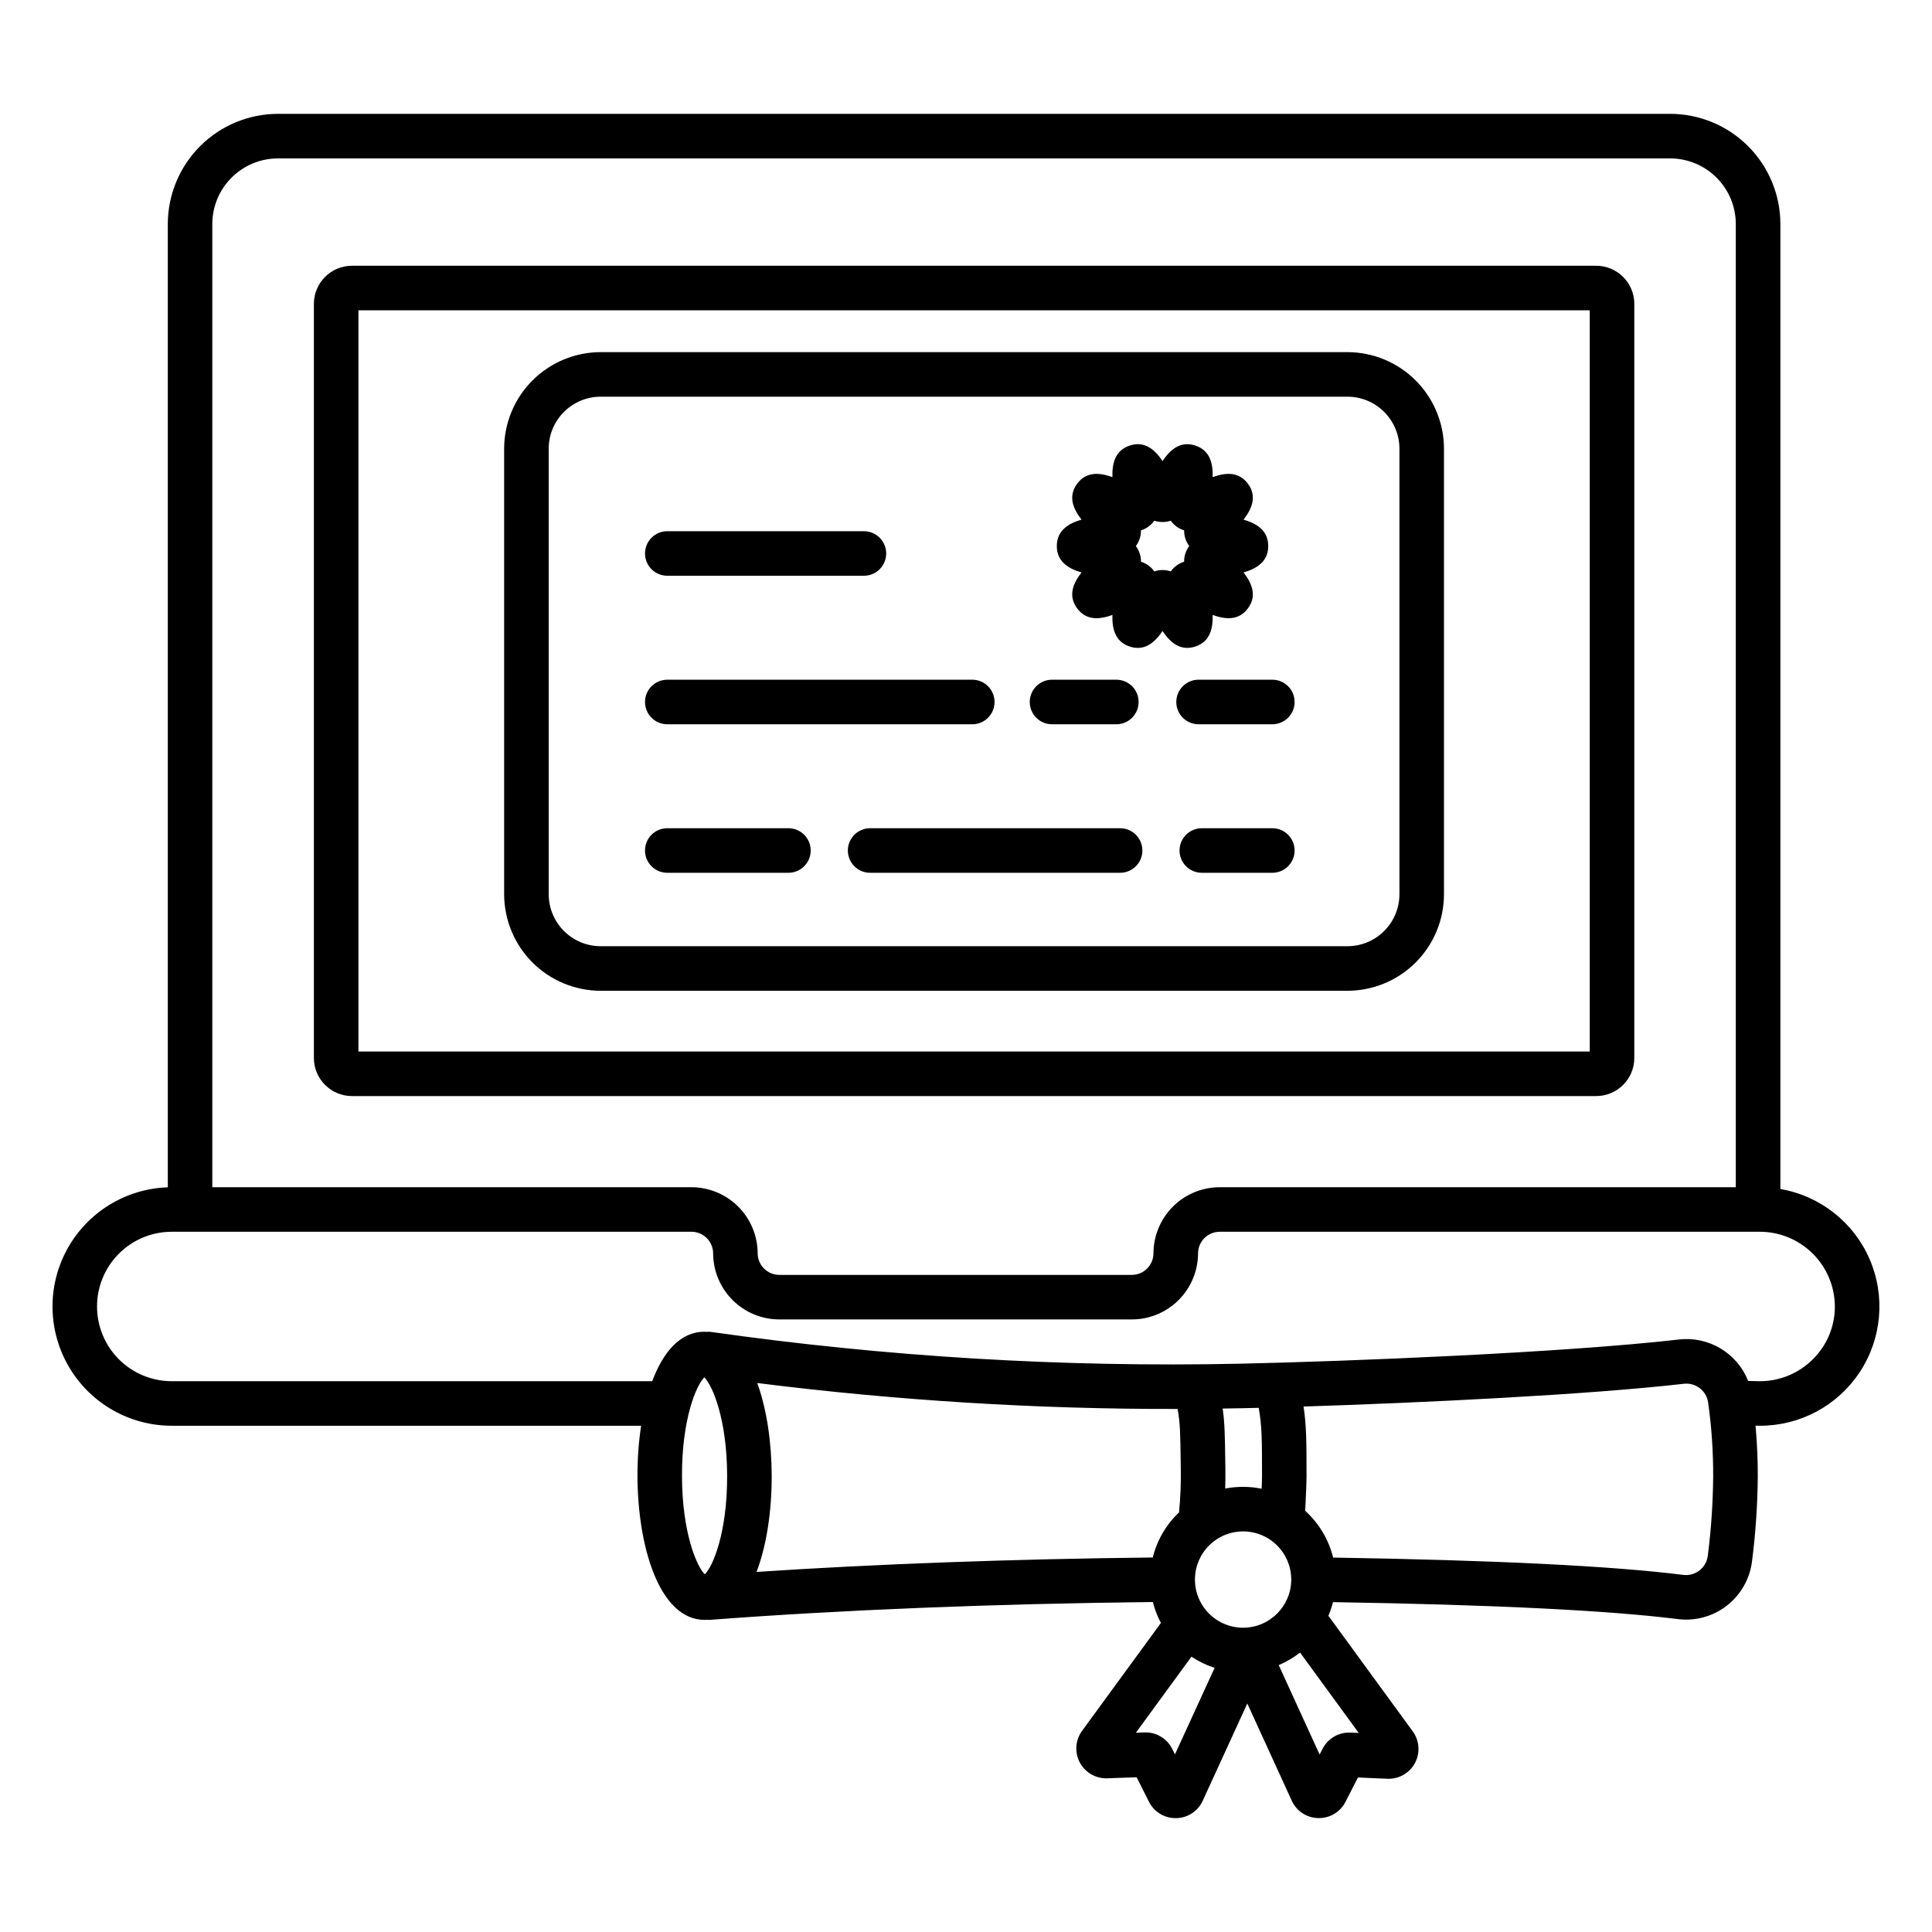
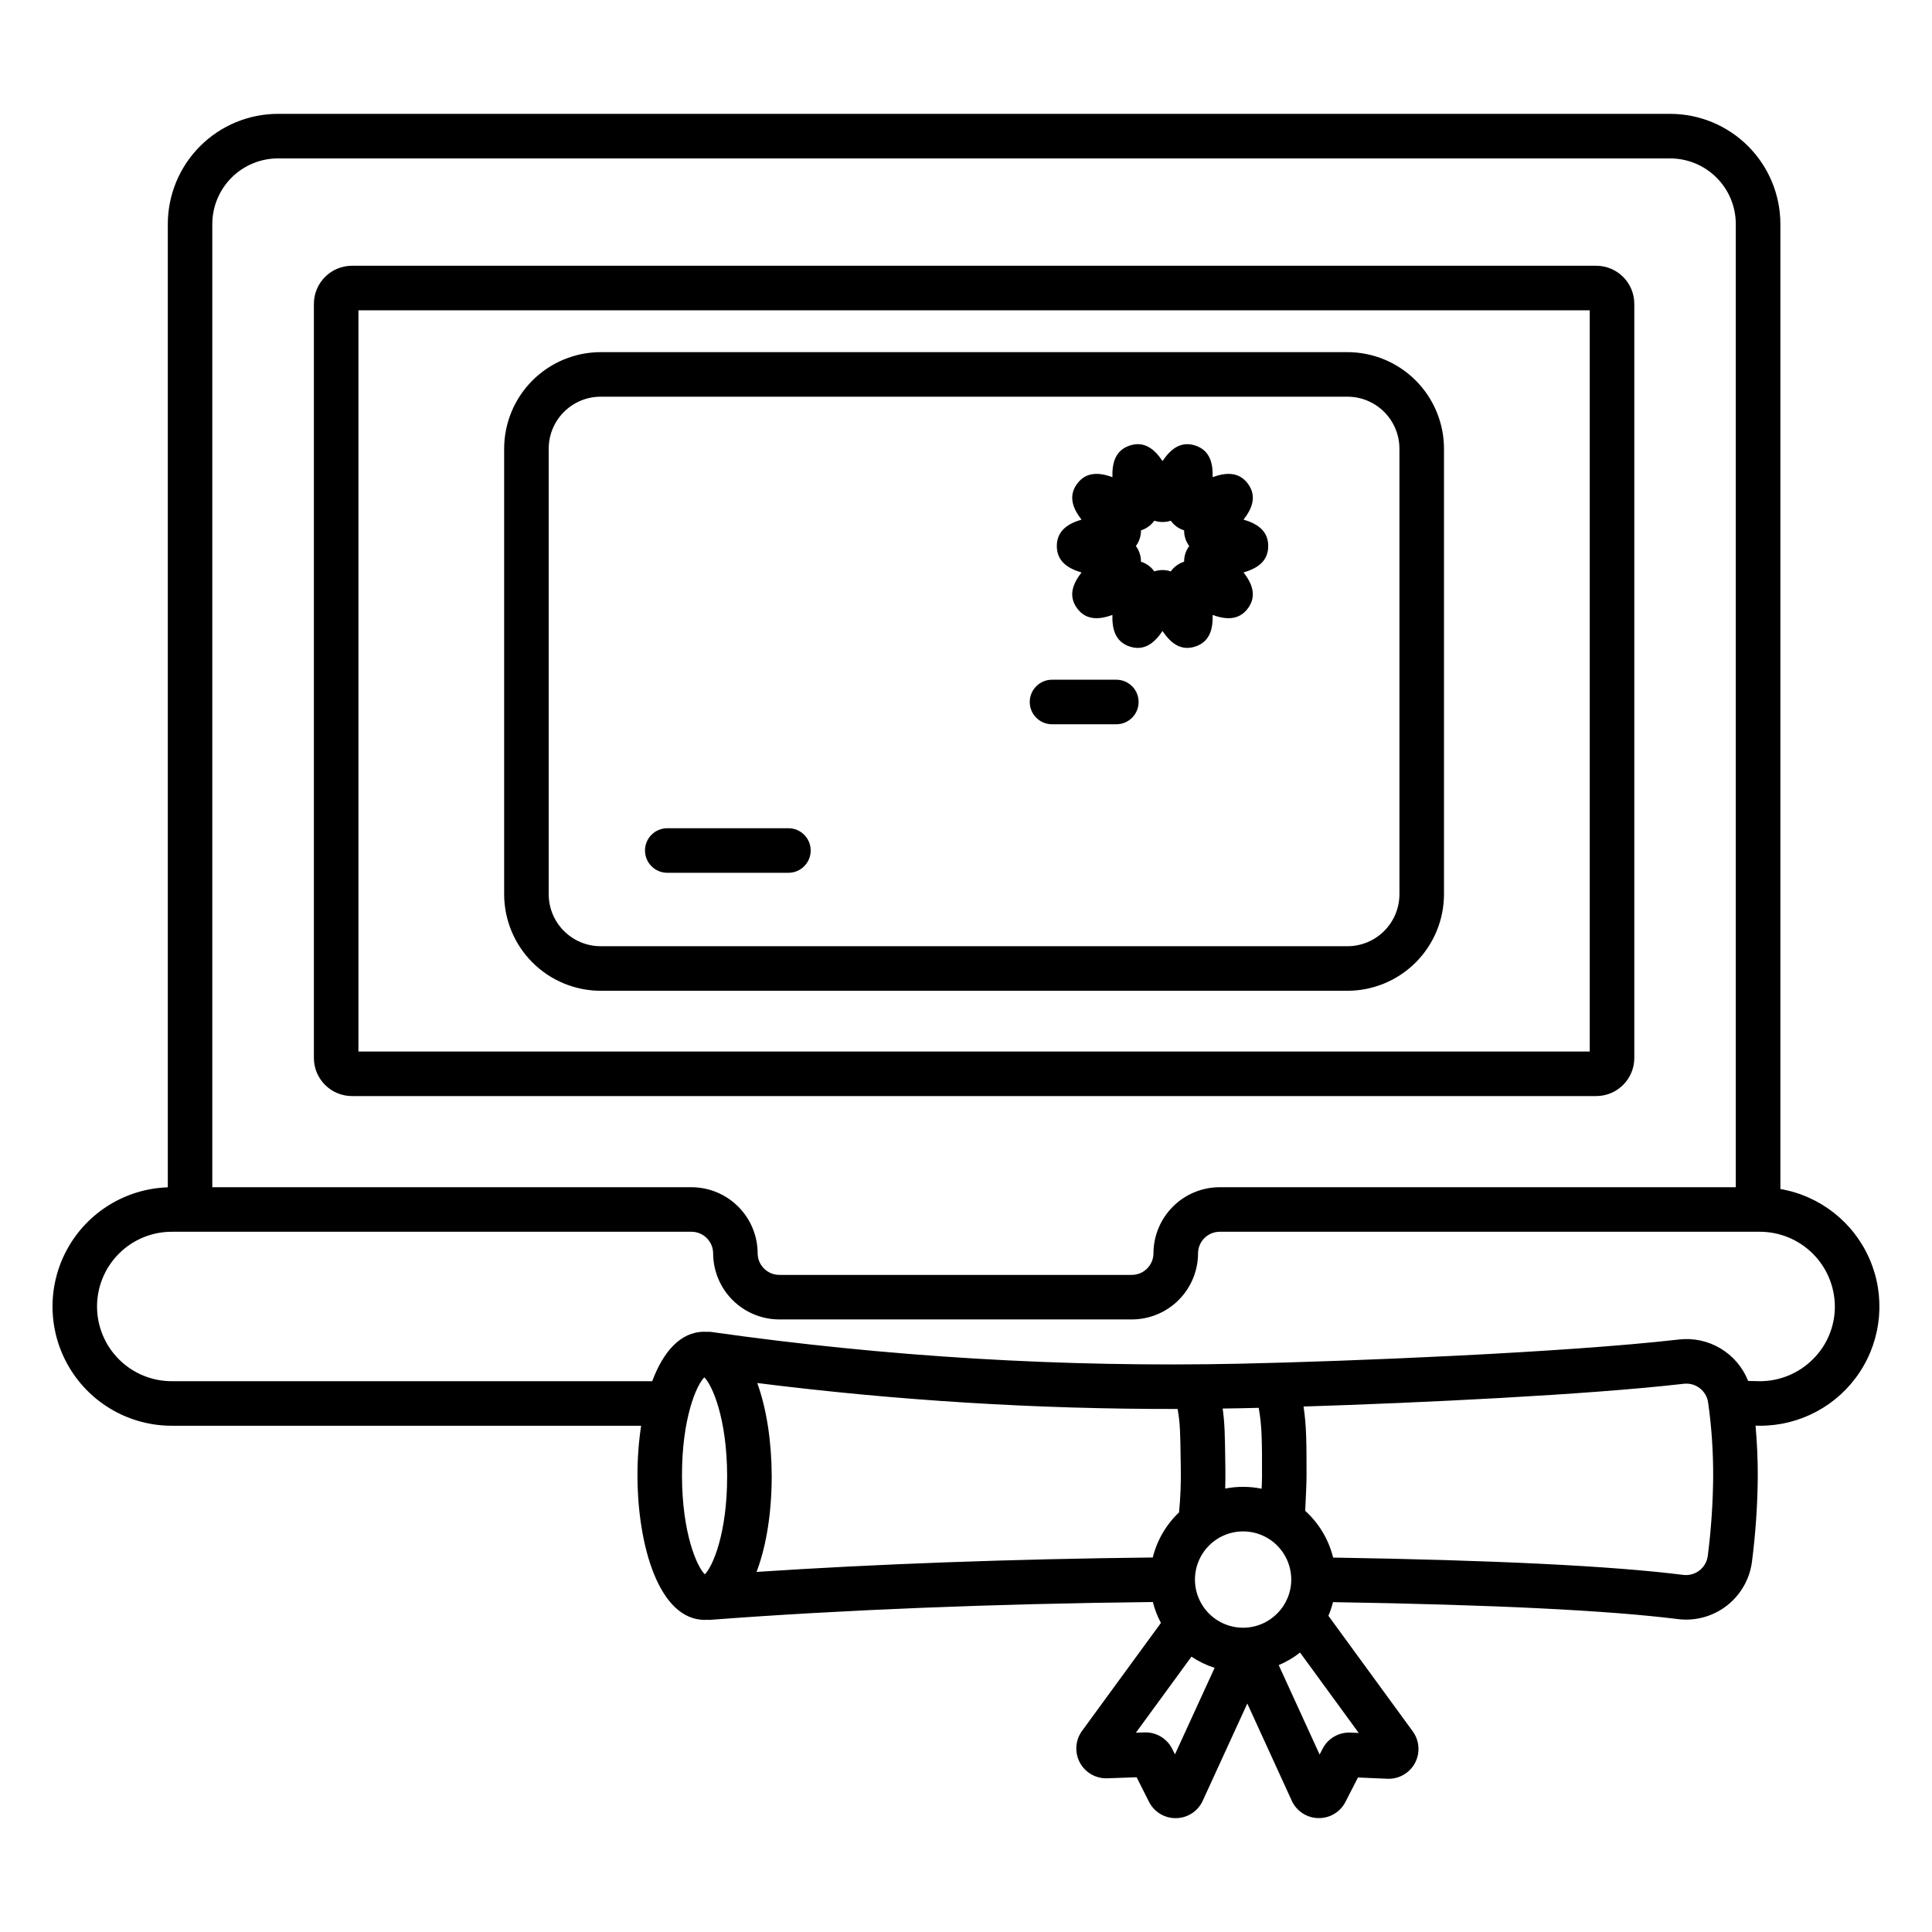
<svg xmlns="http://www.w3.org/2000/svg" fill="#000000" width="800px" height="800px" version="1.1" viewBox="144 144 512 512">
  <g>
    <path d="m237.29 434.47h329.71c5.574 0 10.098-4.512 10.109-10.086v-199.87c-0.012-5.574-4.535-10.086-10.109-10.086h-329.71c-5.574 0-10.094 4.512-10.105 10.086v199.87c0.012 5.574 4.531 10.086 10.105 10.086zm1.699-208.23h326.31v196.43h-326.31z" />
    <path d="m615.82 459.11v-255.8c-0.023-7.738-3.113-15.152-8.598-20.617-5.481-5.461-12.906-8.527-20.645-8.523h-368.86c-7.742-0.004-15.164 3.062-20.648 8.523-5.481 5.465-8.574 12.879-8.598 20.617v255.34c-11.176 0.371-21.324 6.621-26.684 16.434-5.363 9.816-5.137 21.73 0.59 31.336 5.727 9.605 16.105 15.469 27.285 15.418h124.24c-0.66 4.406-0.98 8.859-0.965 13.316 0.047 18.375 5.656 38.137 17.859 38.137h0.031c0.219 0 0.426-0.027 0.641-0.043 0.133 0.012 0.262 0.039 0.395 0.039 0.152 0 0.305-0.008 0.453-0.02 34.617-2.633 75.043-4.254 117.21-4.715l-0.004 0.004c0.484 1.926 1.199 3.785 2.133 5.539l-20.895 28.598c-1.789 2.445-2.023 5.699-0.605 8.375 1.422 2.676 4.246 4.309 7.273 4.199l7.793-0.277 3.262 6.481c1.336 2.68 4.074 4.367 7.066 4.356h0.062c3.012-0.012 5.754-1.742 7.059-4.461l11.879-25.918 11.824 25.852c1.285 2.727 4.016 4.477 7.027 4.512h0.125c2.969 0.012 5.691-1.652 7.039-4.301l3.309-6.457 7.789 0.332v0.004c3.035 0.129 5.875-1.488 7.312-4.16 1.434-2.676 1.211-5.938-0.574-8.391l-22.359-30.641c0.5-1.172 0.906-2.383 1.219-3.617 42.305 0.676 73.027 2.188 91.355 4.492h-0.004c4.629 0.59 9.297-0.684 12.988-3.535 3.688-2.852 6.094-7.051 6.691-11.676 0.957-7.43 1.469-14.906 1.539-22.395 0.023-4.543-0.191-9.109-0.59-13.652l0.973 0.02h0.129-0.004c10.668 0.043 20.637-5.297 26.508-14.199 5.875-8.902 6.859-20.172 2.617-29.957-4.242-9.789-13.133-16.773-23.645-18.578zm-398.11-273.13h368.86c4.606-0.008 9.031 1.812 12.301 5.062s5.113 7.66 5.133 12.27v255.31h-136.75c-4.652 0-9.117 1.844-12.41 5.129-3.293 3.285-5.152 7.742-5.164 12.395-0.02 3.168-2.598 5.723-5.766 5.711h-93.359c-3.168 0.012-5.75-2.543-5.766-5.711-0.012-4.652-1.871-9.109-5.164-12.395-3.297-3.285-7.758-5.129-12.41-5.129h-126.95v-255.31c0.02-4.609 1.867-9.02 5.137-12.27 3.266-3.25 7.691-5.07 12.301-5.062zm259.86 331.11c0.859 4.812 0.887 8.395 0.879 18.105 0 0.73-0.043 1.961-0.098 3.332h-0.004c-3.184-0.652-6.465-0.664-9.656-0.043 0.051-1.652 0.07-3.422 0.043-5.422l-0.027-1.824c-0.09-6.734-0.141-10.145-0.688-13.961 1.602-0.027 3.203-0.047 4.809-0.078 1.5-0.031 3.094-0.07 4.742-0.109zm-4.172 58.277v-0.004c-5.16-0.016-9.801-3.137-11.766-7.906-1.961-4.769-0.859-10.254 2.793-13.895 3.652-3.644 9.141-4.727 13.906-2.75 4.762 1.977 7.867 6.629 7.867 11.789-0.016 7.055-5.742 12.77-12.801 12.762zm-17.32-57.969c0.68 3.727 0.715 6.426 0.82 14.008l0.027 1.828v-0.008c0.066 3.867-0.09 7.731-0.473 11.578-3.414 3.234-5.828 7.379-6.957 11.945-37.262 0.406-73.188 1.715-105.01 3.824 0.082-0.211 0.164-0.426 0.242-0.633 2.461-6.738 3.805-15.574 3.781-24.875-0.023-8.602-1.262-17.508-3.828-24.551 36.953 4.652 74.16 6.949 111.4 6.875zm-125.43-8.387c2.094 2.027 6.012 10.875 6.051 26.086 0.039 15.215-3.828 24.078-5.914 26.117-2.098-2.027-6.012-10.875-6.051-26.086-0.035-15.219 3.836-24.078 5.922-26.121zm124.73 99.914-0.742-1.477h0.004c-1.395-2.758-4.262-4.453-7.348-4.348l-2.262 0.082 14.719-20.148c1.898 1.27 3.965 2.266 6.141 2.961zm46.5-5.769 0.004-0.004c-3.09-0.133-5.973 1.543-7.379 4.293l-0.789 1.527-10.844-23.707v0.004c2.027-0.852 3.93-1.969 5.66-3.324l15.547 21.301zm94.691-46.789 0.004-0.004c-0.426 3.164-3.32 5.394-6.488 5-18.77-2.363-49.973-3.906-92.793-4.59-1.172-4.773-3.75-9.09-7.398-12.383 0.012-0.219 0.02-0.441 0.031-0.672 0.148-3.141 0.32-6.699 0.32-8.516 0.008-9.094-0.031-13.477-0.789-18.457 30.789-0.977 74.973-3.074 100.74-6.027h0.004c3.156-0.383 6.039 1.836 6.477 4.984 0.918 6.527 1.363 13.113 1.332 19.707-0.062 7.004-0.543 14.004-1.434 20.953zm27.895-52.18v-0.004c-3.723 3.746-8.789 5.848-14.07 5.848l-3.117-0.066v-0.004c-1.426-3.606-4.004-6.637-7.336-8.621-3.328-1.988-7.223-2.812-11.074-2.352-30.535 3.496-87.539 5.785-116.3 6.406-46.828 0.996-93.664-1.82-140.04-8.41-0.453-0.062-0.906-0.074-1.359-0.031-0.172-0.008-0.34-0.027-0.52-0.027h-0.027c-6.352 0.016-10.887 5.379-13.777 13.105h-127.19c-5.273 0.035-10.348-2.031-14.09-5.75-3.742-3.719-5.848-8.773-5.848-14.051 0-5.277 2.106-10.332 5.848-14.051 3.742-3.719 8.816-5.789 14.09-5.75h137.57c3.168-0.012 5.746 2.547 5.766 5.715 0.012 4.652 1.867 9.109 5.164 12.395 3.293 3.285 7.758 5.129 12.41 5.125h93.359c4.652 0.004 9.117-1.84 12.41-5.125 3.293-3.285 5.152-7.742 5.164-12.395 0.016-3.168 2.598-5.727 5.766-5.715h143.08c5.262-0.008 10.309 2.07 14.043 5.777 3.731 3.707 5.844 8.742 5.871 14 0.02 5.246-2.062 10.277-5.785 13.977z" />
    <path d="m501.09 237.32h-197.9c-6.785 0.008-13.285 2.707-18.082 7.504-4.797 4.797-7.496 11.297-7.504 18.082v118.08-0.004c0.008 6.785 2.707 13.289 7.504 18.082 4.797 4.797 11.297 7.496 18.082 7.504h197.9c6.781-0.008 13.285-2.707 18.082-7.504 4.793-4.793 7.492-11.297 7.5-18.082v-118.08 0.004c-0.008-6.785-2.707-13.285-7.5-18.082-4.797-4.797-11.301-7.496-18.082-7.504zm13.777 143.66h-0.004c-0.008 7.606-6.172 13.77-13.773 13.777h-197.9c-7.606-0.008-13.77-6.172-13.777-13.777v-118.08 0.004c0.008-7.606 6.172-13.77 13.777-13.777h197.9c7.602 0.008 13.766 6.172 13.773 13.777z" />
-     <path d="m320.84 296.58h52.102c3.262 0 5.906-2.641 5.906-5.902s-2.644-5.902-5.906-5.902h-52.102c-3.262 0-5.906 2.641-5.906 5.902s2.644 5.902 5.906 5.902z" />
-     <path d="m481.18 324.13h-19.547c-3.258 0-5.902 2.641-5.902 5.902 0 3.262 2.644 5.906 5.902 5.906h19.547c3.262 0 5.902-2.644 5.902-5.906 0-3.262-2.641-5.902-5.902-5.902z" />
    <path d="m422.8 335.94h17.039c3.258 0 5.902-2.644 5.902-5.906 0-3.262-2.644-5.902-5.902-5.902h-17.039c-3.262 0-5.906 2.641-5.906 5.902 0 3.262 2.644 5.906 5.906 5.906z" />
-     <path d="m320.84 335.94h80.82c3.262 0 5.906-2.644 5.906-5.906 0-3.262-2.644-5.902-5.906-5.902h-80.82c-3.262 0-5.906 2.641-5.906 5.902 0 3.262 2.644 5.906 5.906 5.906z" />
-     <path d="m481.18 363.49h-18.684c-3.262 0-5.906 2.644-5.906 5.902 0 3.262 2.644 5.906 5.906 5.906h18.684c3.262 0 5.902-2.644 5.902-5.906 0-3.258-2.641-5.902-5.902-5.902z" />
-     <path d="m440.84 363.49h-66.246c-3.262 0-5.902 2.644-5.902 5.902 0 3.262 2.641 5.906 5.902 5.906h66.246c3.258 0 5.902-2.644 5.902-5.906 0-3.258-2.644-5.902-5.902-5.902z" />
    <path d="m352.94 363.49h-32.105c-3.262 0-5.906 2.644-5.906 5.902 0 3.262 2.644 5.906 5.906 5.906h32.105c3.262 0 5.902-2.644 5.902-5.906 0-3.258-2.641-5.902-5.902-5.902z" />
    <path d="m460.74 315.35c4.035-1.312 4.723-4.945 4.617-8.383 3.227 1.164 6.887 1.633 9.383-1.789 2.496-3.422 0.91-6.766-1.191-9.473 3.309-0.969 6.547-2.754 6.547-7s-3.238-6.031-6.547-7c2.102-2.707 3.688-6.043 1.195-9.469-2.496-3.426-6.156-2.953-9.383-1.789 0.105-3.445-0.582-7.074-4.617-8.383-4.062-1.316-6.738 1.273-8.66 4.125-1.914-2.856-4.602-5.445-8.66-4.125-4.035 1.312-4.723 4.945-4.617 8.383-3.227-1.164-6.887-1.637-9.383 1.789-2.496 3.422-0.91 6.766 1.191 9.473-3.309 0.969-6.547 2.754-6.547 7 0 4.242 3.238 6.031 6.547 7-2.102 2.703-3.688 6.043-1.195 9.469 2.496 3.426 6.156 2.953 9.383 1.789-0.105 3.445 0.582 7.074 4.617 8.383h0.004c0.68 0.227 1.391 0.348 2.109 0.352 2.914 0 4.984-2.152 6.547-4.481 1.922 2.856 4.594 5.445 8.66 4.129zm-2.938-22.488h0.004c-1.43 0.441-2.668 1.344-3.535 2.562-1.418-0.477-2.953-0.477-4.371 0-0.863-1.219-2.106-2.121-3.531-2.562 0.012-0.742-0.102-1.48-0.336-2.188-0.223-0.707-0.57-1.375-1.02-1.965 0.449-0.594 0.797-1.258 1.02-1.969 0.234-0.703 0.348-1.445 0.336-2.188 1.426-0.441 2.668-1.344 3.531-2.562 1.422 0.461 2.953 0.461 4.371 0 0.863 1.219 2.106 2.121 3.535 2.562-0.012 0.742 0.098 1.48 0.332 2.188 0.227 0.707 0.57 1.375 1.023 1.965-0.453 0.594-0.797 1.262-1.023 1.969-0.234 0.707-0.348 1.445-0.332 2.188z" />
  </g>
</svg>